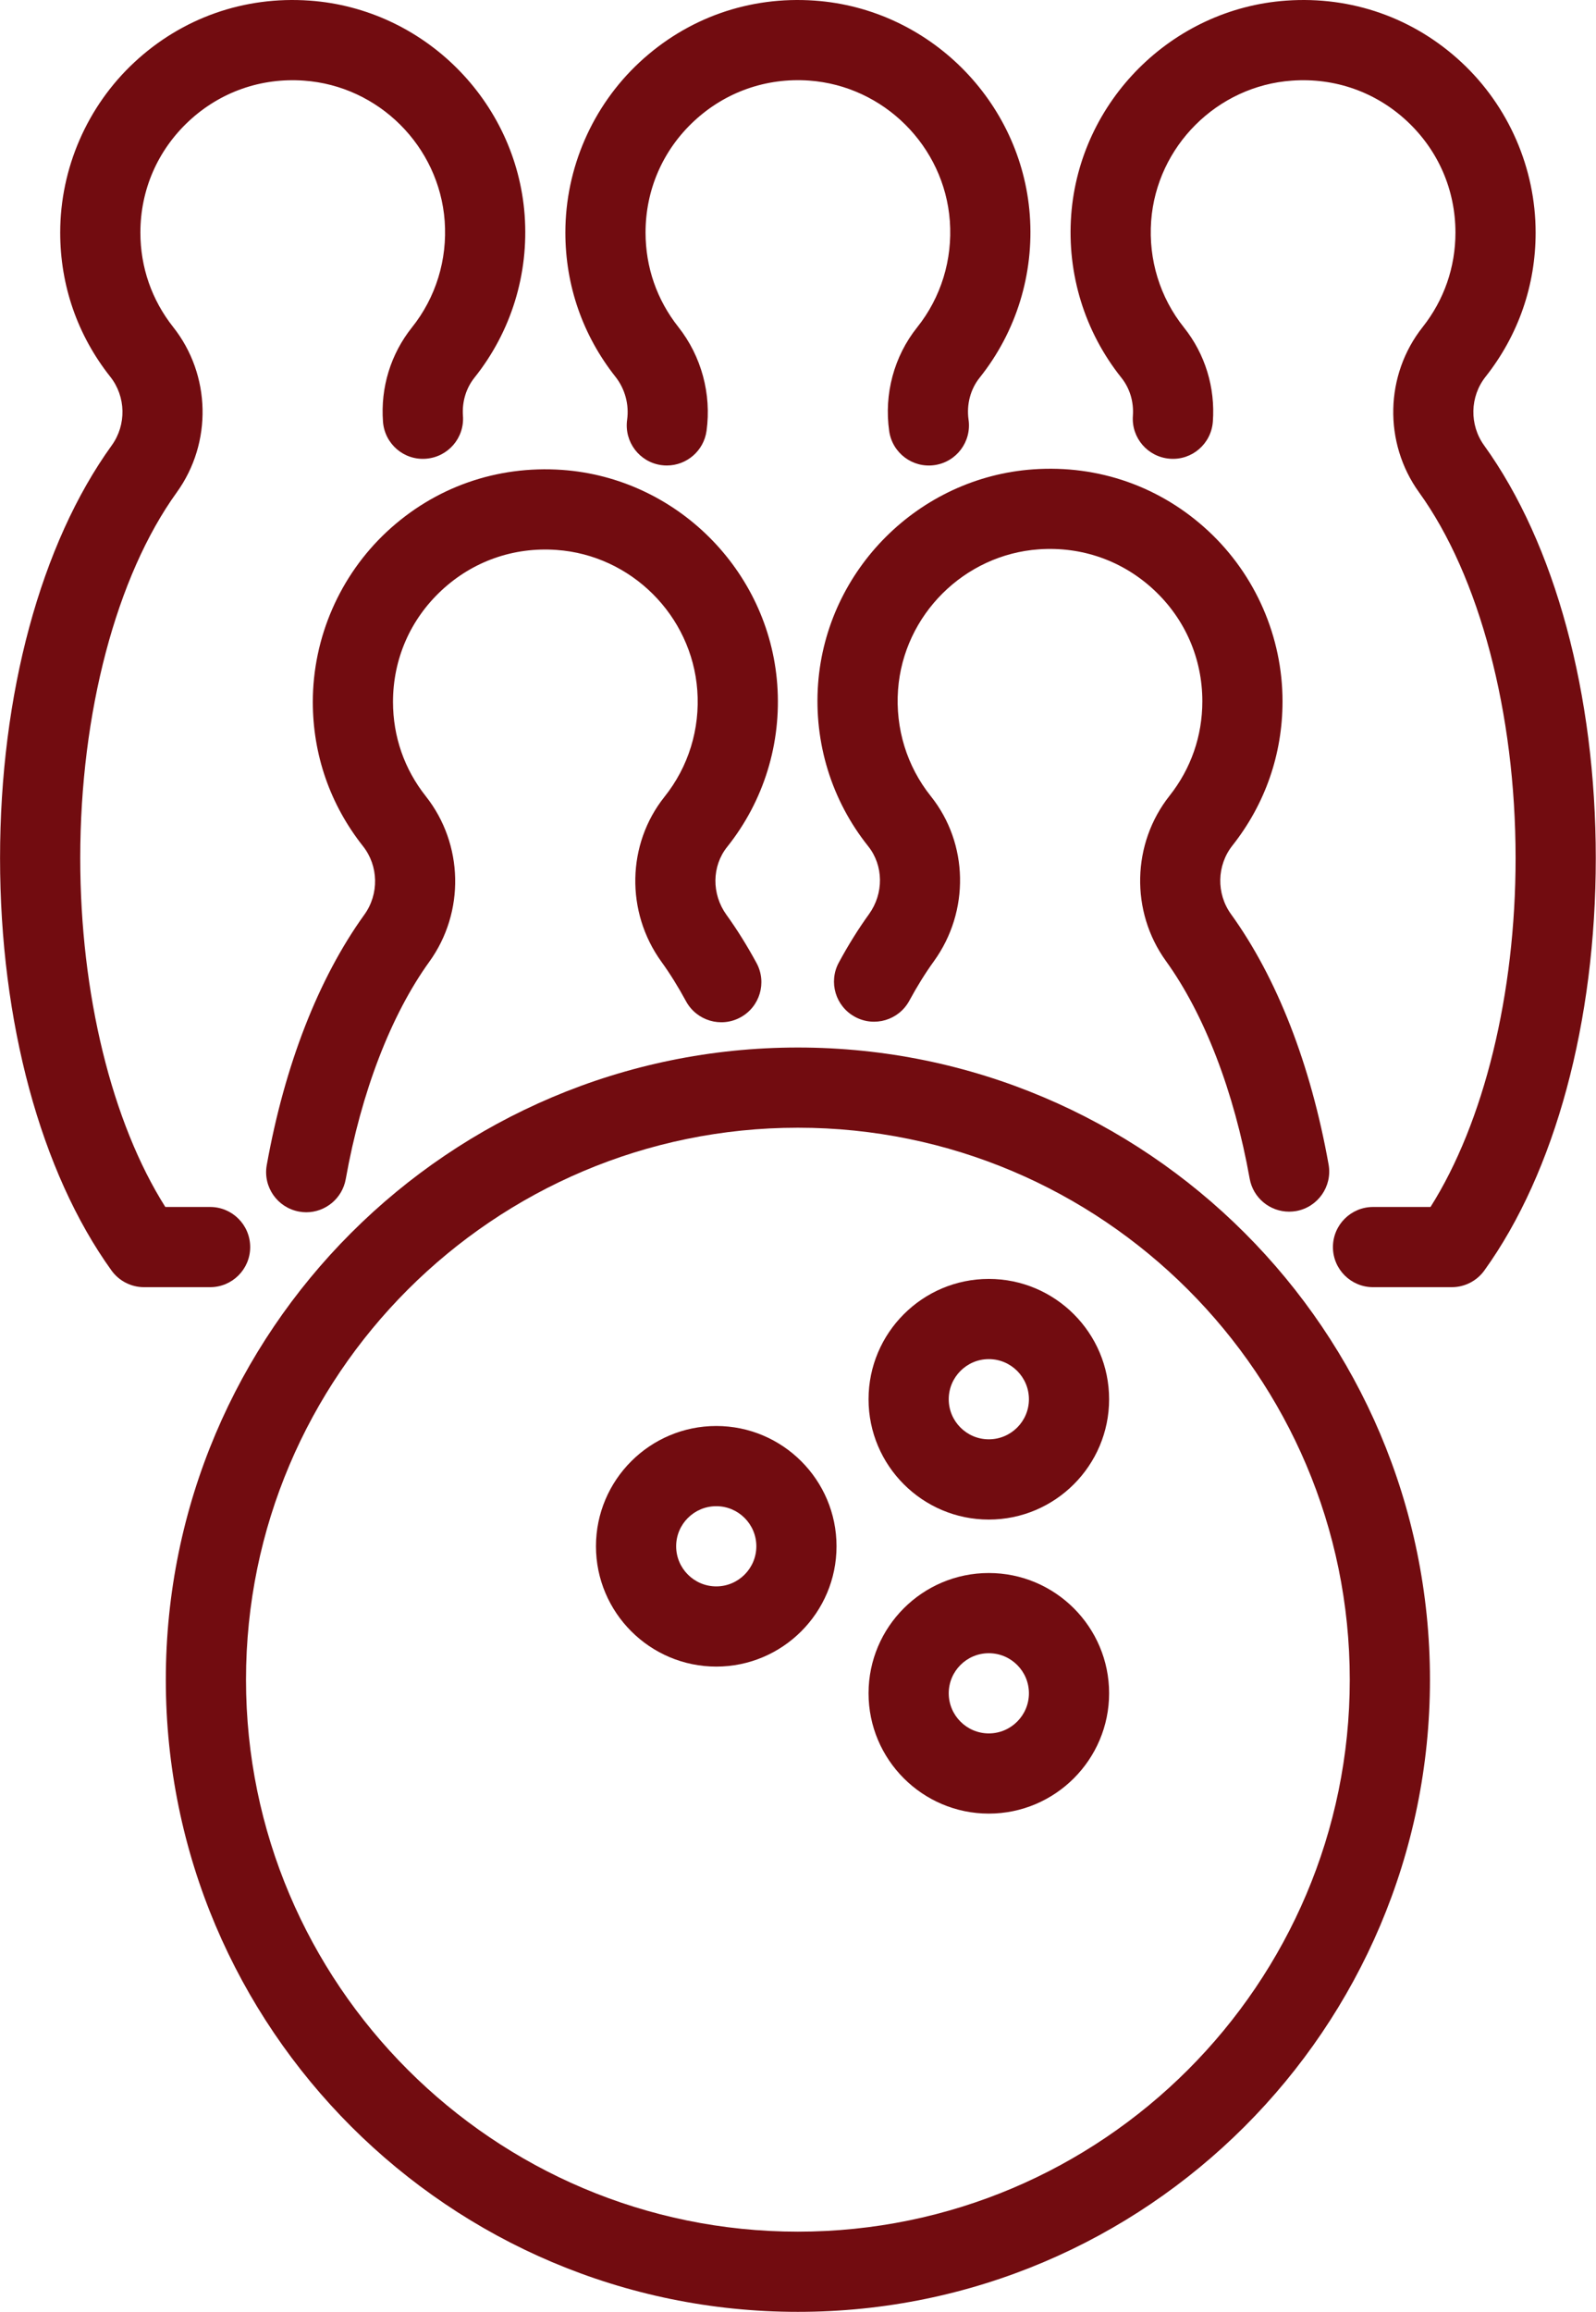
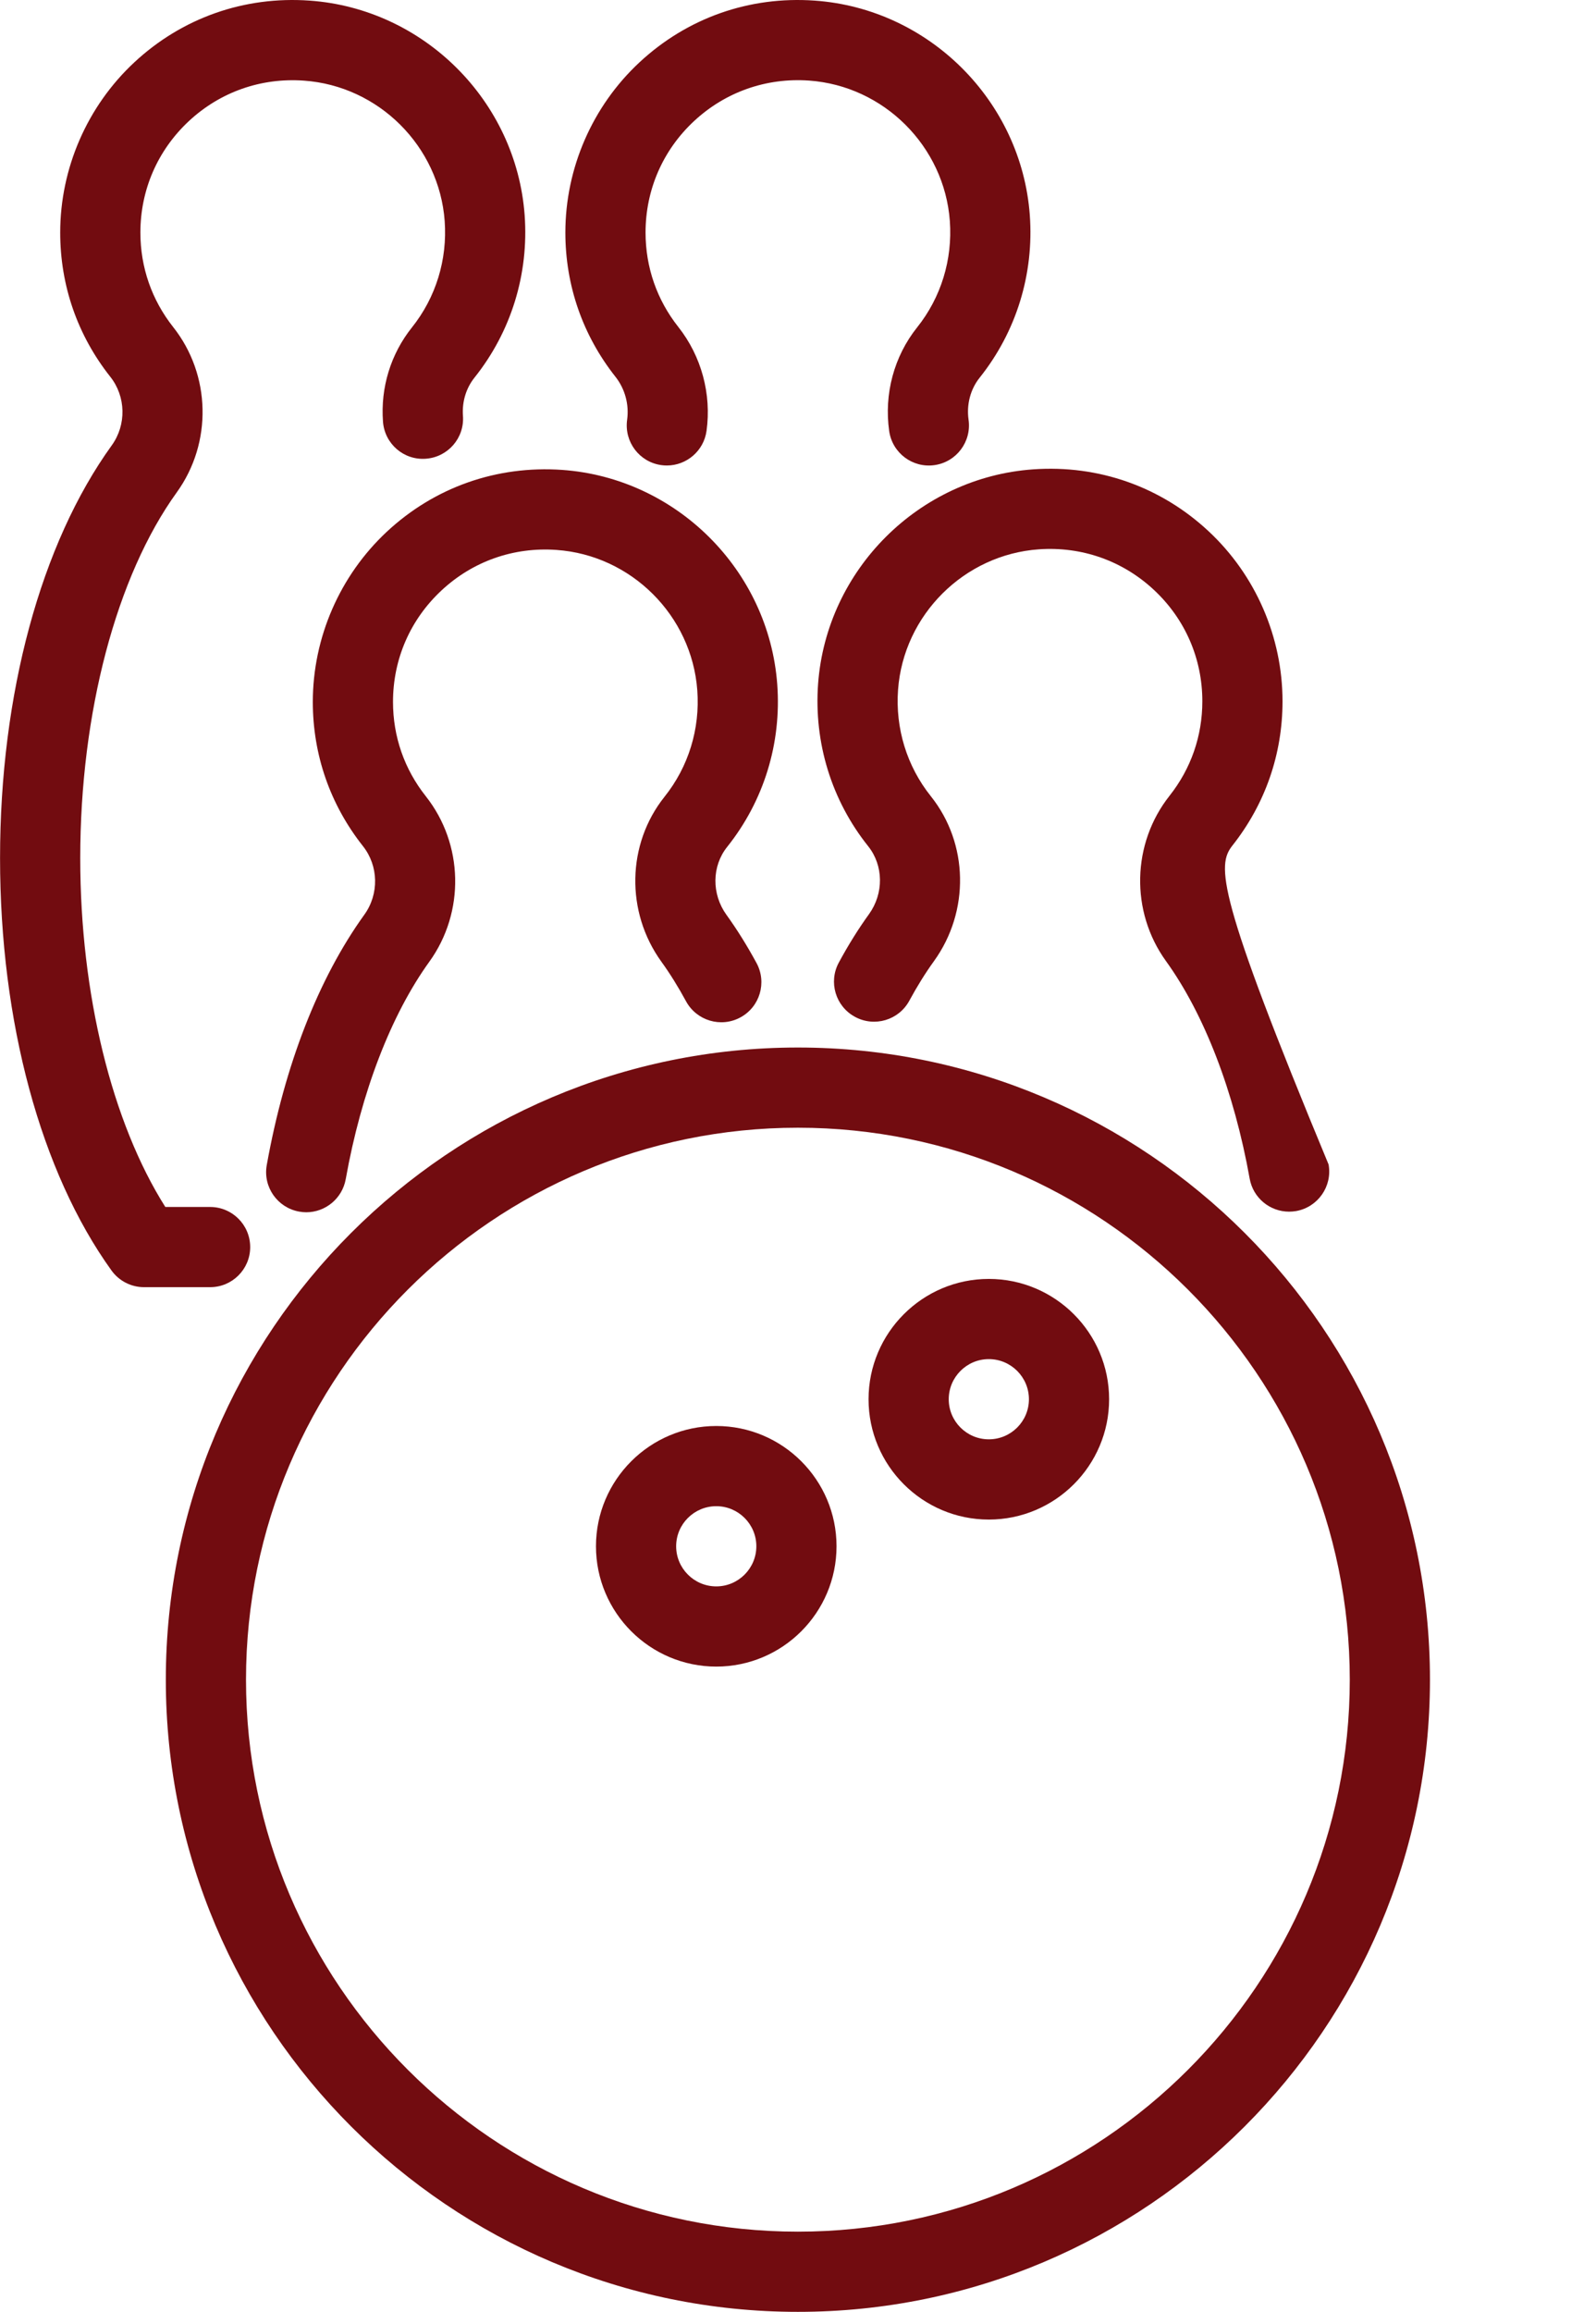
<svg xmlns="http://www.w3.org/2000/svg" preserveAspectRatio="none" width="100%" height="100%" overflow="visible" style="display: block;" viewBox="0 0 29 42" fill="none">
  <g id="Group">
    <path id="Vector" d="M4.546 22.657C4.546 22.254 4.22 21.928 3.818 21.928H3.004C2.032 20.391 1.458 18.057 1.458 15.59C1.458 12.951 2.114 10.467 3.212 8.945C3.861 8.045 3.834 6.809 3.146 5.941C2.757 5.448 2.551 4.855 2.551 4.226C2.551 3.449 2.864 2.73 3.432 2.2C4 1.671 4.743 1.409 5.522 1.465C6.88 1.56 7.98 2.657 8.08 4.015C8.131 4.717 7.92 5.405 7.484 5.95C7.1 6.432 6.913 7.039 6.959 7.661C6.989 8.063 7.337 8.365 7.739 8.334C8.141 8.304 8.442 7.955 8.412 7.554C8.394 7.299 8.468 7.053 8.622 6.86C9.288 6.026 9.611 4.978 9.533 3.908C9.38 1.833 7.7 0.157 5.624 0.011C4.437 -0.073 3.306 0.326 2.439 1.134C1.584 1.931 1.094 3.058 1.094 4.226C1.094 5.187 1.408 6.092 2.004 6.845C2.289 7.205 2.3 7.718 2.03 8.092C0.74 9.88 0.001 12.613 0.001 15.59C0.001 18.563 0.739 21.294 2.026 23.082C2.163 23.272 2.383 23.385 2.617 23.385H3.818C4.22 23.385 4.546 23.059 4.546 22.657Z" fill="#720C10" />
-     <path id="Vector_2" d="M26.967 8.092C26.697 7.718 26.708 7.205 26.993 6.845C27.588 6.092 27.903 5.187 27.903 4.226C27.903 3.057 27.413 1.931 26.558 1.134C25.691 0.326 24.561 -0.073 23.373 0.011C21.297 0.157 19.617 1.833 19.464 3.908C19.386 4.978 19.709 6.026 20.374 6.86C20.529 7.053 20.603 7.299 20.585 7.554C20.555 7.955 20.856 8.304 21.258 8.334C21.66 8.365 22.008 8.062 22.038 7.661C22.084 7.039 21.897 6.431 21.513 5.95C21.077 5.405 20.866 4.717 20.917 4.015C21.017 2.657 22.117 1.56 23.475 1.465C24.255 1.409 24.997 1.671 25.565 2.2C26.133 2.73 26.446 3.449 26.446 4.226C26.446 4.855 26.24 5.448 25.851 5.941C25.163 6.809 25.136 8.045 25.785 8.945C26.883 10.467 27.539 12.951 27.539 15.59C27.539 18.057 26.965 20.39 25.993 21.928H24.949C24.547 21.928 24.22 22.254 24.22 22.657C24.22 23.059 24.547 23.385 24.949 23.385H26.38C26.614 23.385 26.834 23.272 26.971 23.082C28.258 21.294 28.996 18.563 28.996 15.59C28.996 12.613 28.256 9.88 26.967 8.092Z" fill="#720C10" />
    <path id="Vector_3" d="M11.395 7.628C11.34 8.027 11.618 8.395 12.016 8.45C12.05 8.455 12.084 8.457 12.117 8.457C12.475 8.457 12.787 8.193 12.838 7.829C12.931 7.158 12.744 6.47 12.326 5.941C11.936 5.448 11.73 4.855 11.73 4.225C11.73 3.449 12.043 2.729 12.611 2.2C13.18 1.671 13.922 1.409 14.701 1.464C16.059 1.56 17.159 2.657 17.259 4.015C17.31 4.717 17.099 5.405 16.663 5.95C16.245 6.474 16.061 7.159 16.157 7.832C16.214 8.23 16.582 8.507 16.981 8.45C17.38 8.393 17.656 8.023 17.599 7.625C17.56 7.349 17.633 7.07 17.802 6.86C18.467 6.026 18.79 4.978 18.712 3.908C18.559 1.833 16.879 0.157 14.803 0.011C13.616 -0.073 12.485 0.326 11.618 1.134C10.763 1.93 10.273 3.057 10.273 4.225C10.273 5.186 10.588 6.092 11.183 6.845C11.356 7.064 11.434 7.349 11.395 7.628Z" fill="#720C10" />
    <path id="Vector_4" d="M5.684 12.752C5.684 13.713 5.999 14.618 6.594 15.371C6.88 15.731 6.89 16.244 6.62 16.618C5.786 17.776 5.173 19.349 4.847 21.167C4.776 21.563 5.04 21.941 5.436 22.012C5.479 22.02 5.523 22.024 5.565 22.024C5.911 22.024 6.218 21.776 6.282 21.423C6.564 19.842 7.104 18.438 7.802 17.471C8.451 16.57 8.424 15.335 7.737 14.466C7.347 13.974 7.141 13.381 7.141 12.752C7.141 11.975 7.454 11.256 8.023 10.726C8.591 10.197 9.333 9.935 10.112 9.991C11.47 10.086 12.57 11.183 12.67 12.541C12.722 13.243 12.51 13.931 12.074 14.476C11.389 15.335 11.365 16.567 12.017 17.471C12.174 17.688 12.324 17.93 12.465 18.19C12.657 18.544 13.099 18.676 13.453 18.484C13.807 18.293 13.938 17.851 13.747 17.497C13.576 17.182 13.392 16.886 13.199 16.619C12.928 16.242 12.933 15.736 13.213 15.386C13.879 14.552 14.202 13.504 14.123 12.434C13.97 10.359 12.29 8.684 10.215 8.537C9.026 8.454 7.896 8.852 7.029 9.66C6.175 10.457 5.684 11.584 5.684 12.752Z" fill="#720C10" />
-     <path id="Vector_5" d="M14.865 12.424C14.787 13.494 15.11 14.542 15.776 15.375C16.055 15.725 16.061 16.232 15.79 16.608C15.596 16.877 15.412 17.172 15.242 17.487C15.05 17.841 15.182 18.283 15.536 18.474C15.89 18.666 16.332 18.534 16.523 18.18C16.664 17.92 16.814 17.678 16.971 17.461C17.623 16.556 17.6 15.325 16.914 14.466C16.478 13.921 16.267 13.233 16.318 12.531C16.418 11.173 17.518 10.076 18.876 9.98C19.656 9.925 20.398 10.187 20.966 10.716C21.534 11.245 21.847 11.965 21.847 12.741C21.847 13.371 21.641 13.964 21.252 14.456C20.564 15.325 20.537 16.561 21.186 17.46C21.884 18.428 22.424 19.831 22.707 21.413C22.77 21.766 23.077 22.013 23.423 22.013C23.466 22.013 23.509 22.009 23.552 22.002C23.948 21.931 24.212 21.552 24.141 21.156C23.816 19.338 23.203 17.765 22.368 16.608C22.098 16.234 22.109 15.721 22.394 15.361C22.989 14.608 23.304 13.702 23.304 12.741C23.304 11.573 22.814 10.446 21.959 9.65C21.092 8.842 19.962 8.443 18.774 8.527C16.698 8.673 15.018 10.349 14.865 12.424Z" fill="#720C10" />
+     <path id="Vector_5" d="M14.865 12.424C14.787 13.494 15.11 14.542 15.776 15.375C16.055 15.725 16.061 16.232 15.79 16.608C15.596 16.877 15.412 17.172 15.242 17.487C15.05 17.841 15.182 18.283 15.536 18.474C15.89 18.666 16.332 18.534 16.523 18.18C16.664 17.92 16.814 17.678 16.971 17.461C17.623 16.556 17.6 15.325 16.914 14.466C16.478 13.921 16.267 13.233 16.318 12.531C16.418 11.173 17.518 10.076 18.876 9.98C19.656 9.925 20.398 10.187 20.966 10.716C21.534 11.245 21.847 11.965 21.847 12.741C21.847 13.371 21.641 13.964 21.252 14.456C20.564 15.325 20.537 16.561 21.186 17.46C21.884 18.428 22.424 19.831 22.707 21.413C22.77 21.766 23.077 22.013 23.423 22.013C23.466 22.013 23.509 22.009 23.552 22.002C23.948 21.931 24.212 21.552 24.141 21.156C22.098 16.234 22.109 15.721 22.394 15.361C22.989 14.608 23.304 13.702 23.304 12.741C23.304 11.573 22.814 10.446 21.959 9.65C21.092 8.842 19.962 8.443 18.774 8.527C16.698 8.673 15.018 10.349 14.865 12.424Z" fill="#720C10" />
    <path id="Vector_6" d="M14.498 19.031C8.165 19.031 3.013 24.183 3.013 30.516C3.013 36.849 8.165 42.001 14.498 42.001C20.831 42.001 25.983 36.849 25.983 30.516C25.983 24.183 20.831 19.031 14.498 19.031ZM14.498 40.544C8.968 40.544 4.47 36.045 4.47 30.516C4.47 24.987 8.969 20.488 14.498 20.488C20.027 20.488 24.526 24.987 24.526 30.516C24.526 36.045 20.027 40.544 14.498 40.544Z" fill="#720C10" />
    <path id="Vector_7" d="M17.967 23.235C16.762 23.235 15.782 24.216 15.782 25.421C15.782 26.626 16.762 27.607 17.967 27.607C19.172 27.607 20.153 26.626 20.153 25.421C20.153 24.216 19.172 23.235 17.967 23.235ZM17.967 26.149C17.566 26.149 17.239 25.823 17.239 25.421C17.239 25.019 17.566 24.692 17.967 24.692C18.369 24.692 18.696 25.019 18.696 25.421C18.696 25.823 18.369 26.149 17.967 26.149Z" fill="#720C10" />
-     <path id="Vector_8" d="M17.967 28.578C16.762 28.578 15.782 29.558 15.782 30.763C15.782 31.968 16.762 32.949 17.967 32.949C19.172 32.949 20.153 31.968 20.153 30.763C20.153 29.558 19.172 28.578 17.967 28.578ZM17.967 31.492C17.566 31.492 17.239 31.165 17.239 30.763C17.239 30.361 17.566 30.035 17.967 30.035C18.369 30.035 18.696 30.361 18.696 30.763C18.696 31.165 18.369 31.492 17.967 31.492Z" fill="#720C10" />
    <path id="Vector_9" d="M13.015 25.907C11.81 25.907 10.829 26.887 10.829 28.092C10.829 29.297 11.81 30.278 13.015 30.278C14.22 30.278 15.2 29.297 15.2 28.092C15.2 26.887 14.22 25.907 13.015 25.907ZM13.015 28.821C12.613 28.821 12.286 28.494 12.286 28.092C12.286 27.69 12.613 27.364 13.015 27.364C13.416 27.364 13.743 27.69 13.743 28.092C13.743 28.494 13.416 28.821 13.015 28.821Z" fill="#720C10" />
  </g>
</svg>